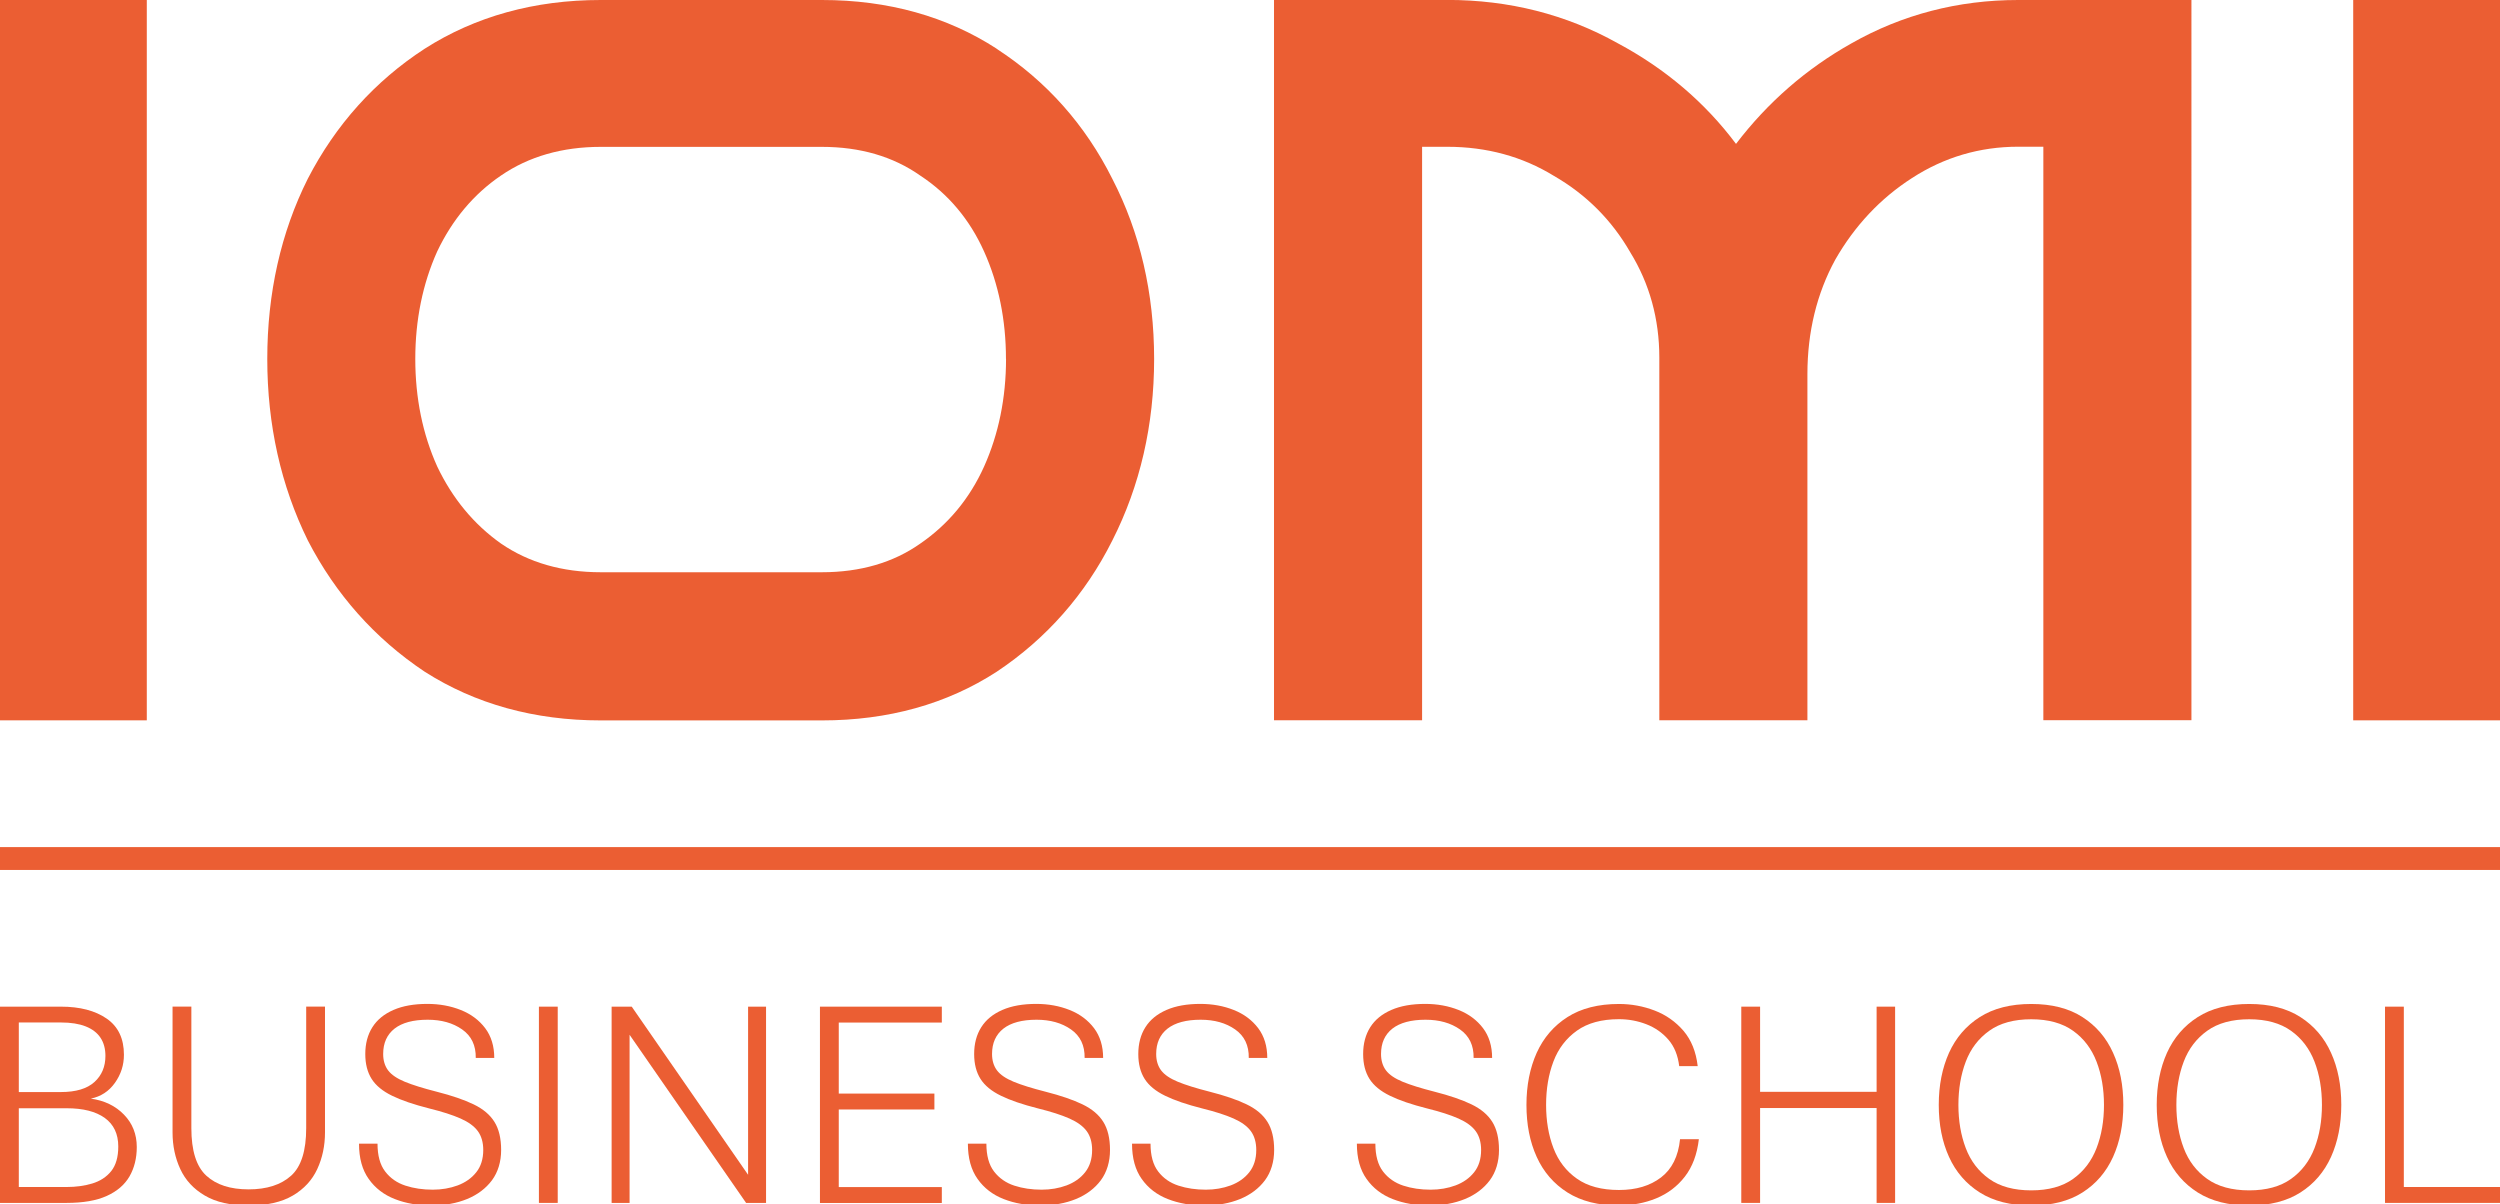
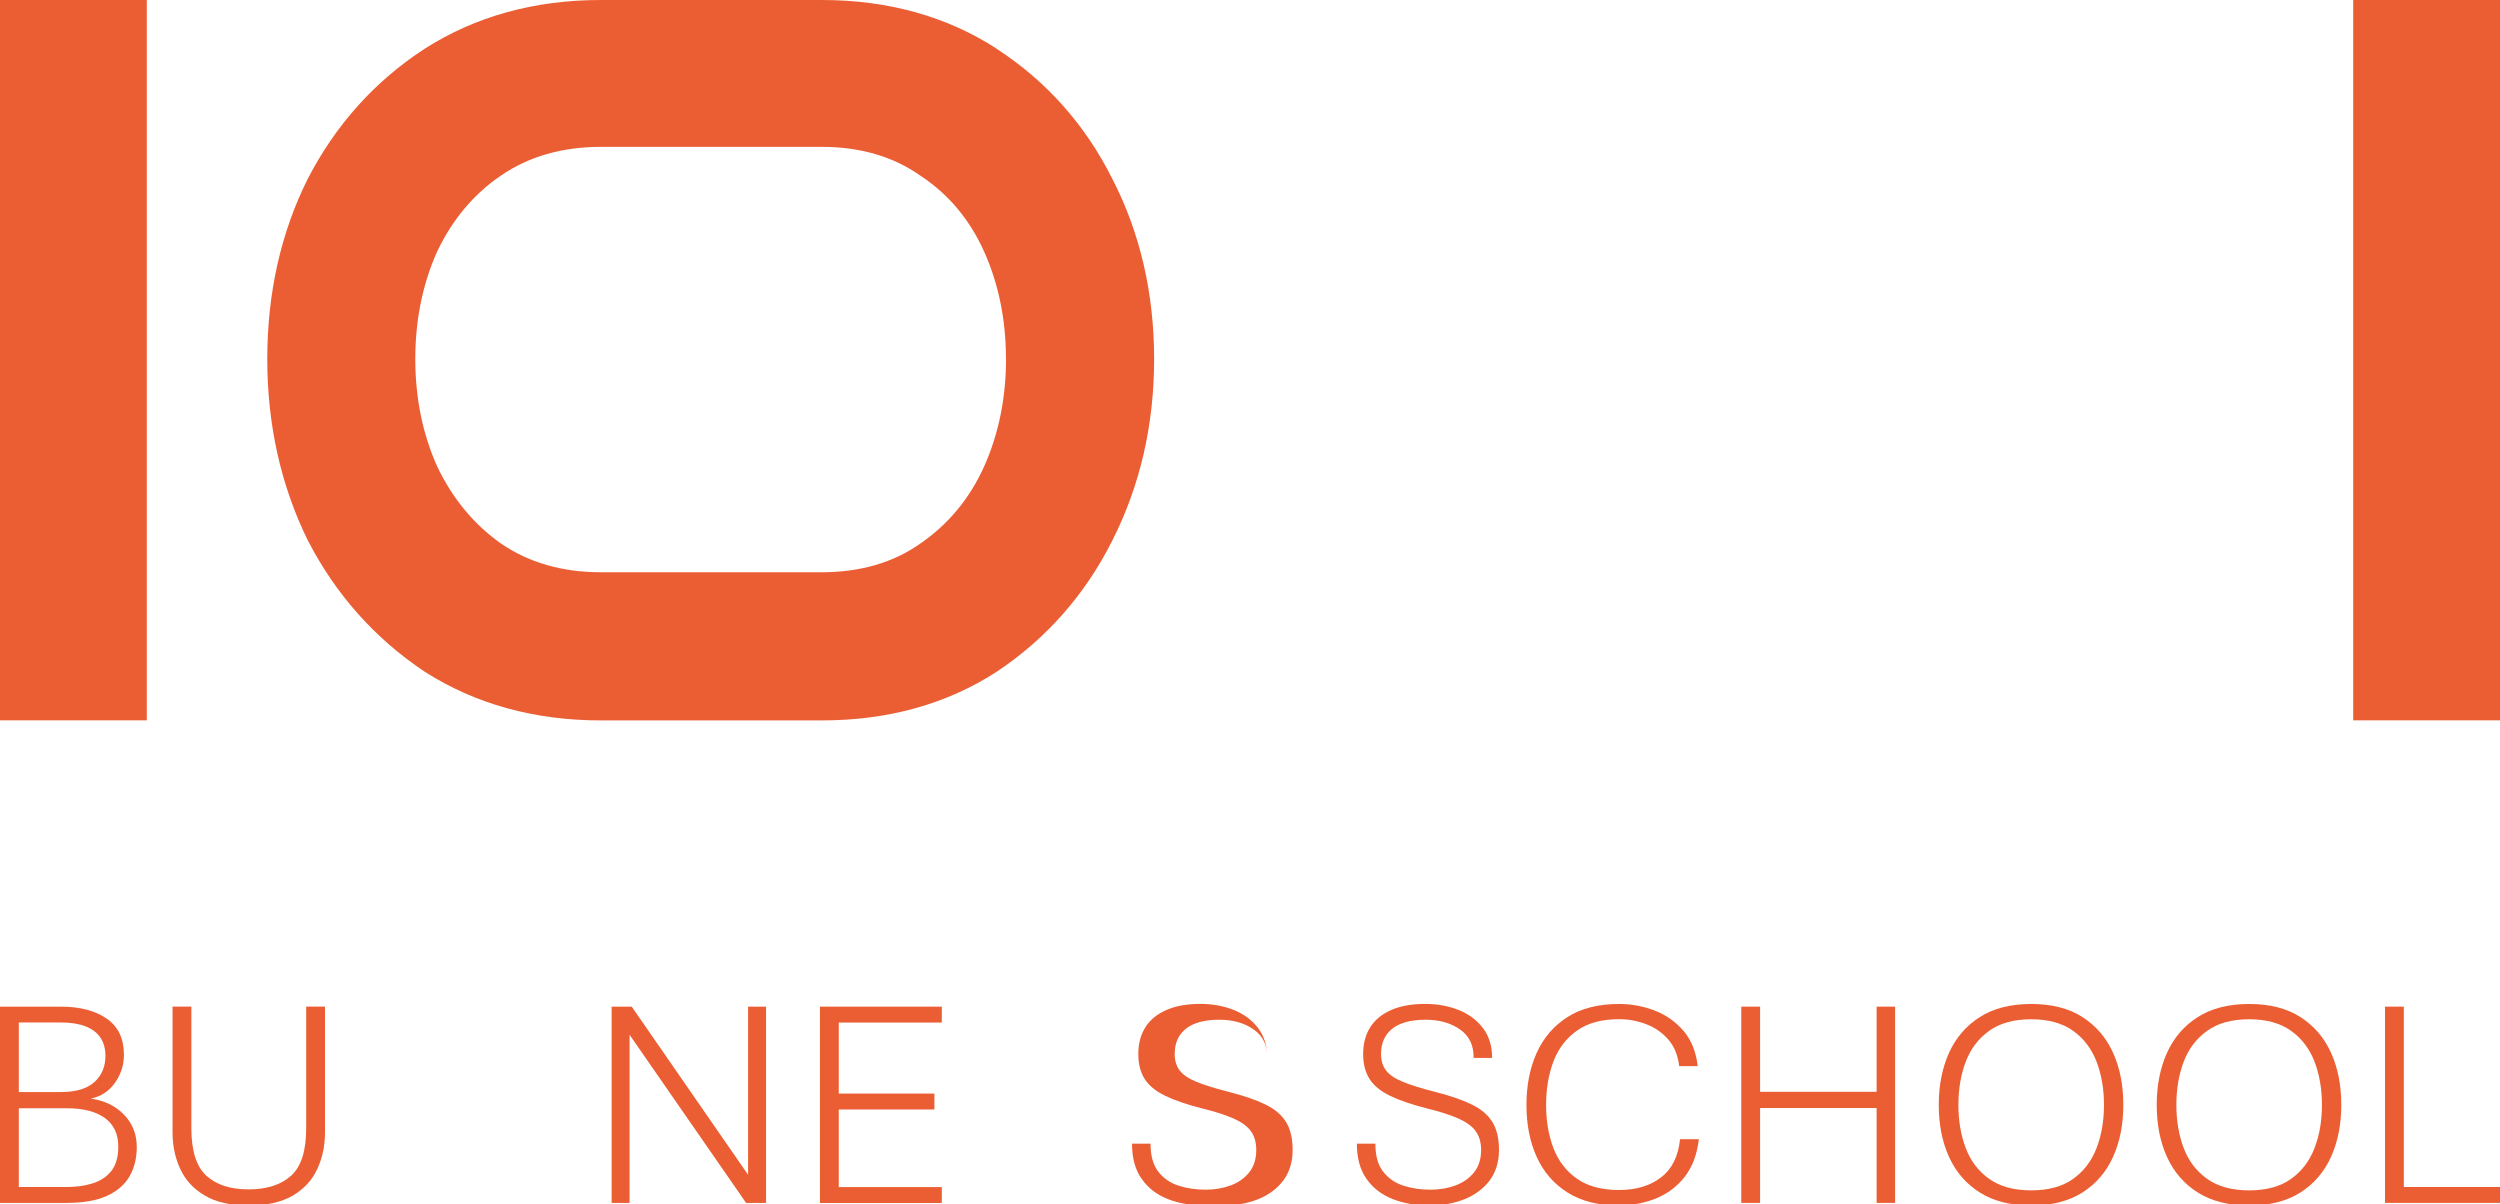
<svg xmlns="http://www.w3.org/2000/svg" id="Calque_1" data-name="Calque 1" viewBox="0 0 327 157.53">
  <defs>
    <style>
      .cls-1 {
        fill: #eb5e33;
      }
    </style>
  </defs>
  <g>
    <path class="cls-1" d="M0,157.34v-25.67h7.97c2.48,0,4.47.52,5.98,1.56,1.51,1.04,2.26,2.62,2.26,4.73,0,1.35-.39,2.57-1.18,3.68-.79,1.11-1.84,1.79-3.15,2.06,1.78.25,3.23.95,4.34,2.1,1.11,1.14,1.67,2.56,1.67,4.23,0,1.46-.32,2.74-.95,3.84-.64,1.1-1.63,1.95-2.98,2.56s-3.1.91-5.23.91H0ZM2.46,142.84h5.51c1.96,0,3.42-.44,4.38-1.31.96-.87,1.44-2.01,1.44-3.42,0-.94-.22-1.74-.65-2.38-.43-.65-1.08-1.14-1.94-1.48-.86-.34-1.94-.51-3.23-.51H2.46v9.1ZM2.46,155.26h6.26c1.21,0,2.32-.15,3.35-.46,1.02-.31,1.85-.84,2.47-1.61.62-.77.93-1.85.93-3.23,0-1.64-.59-2.88-1.76-3.73-1.18-.85-2.84-1.27-4.99-1.27H2.46v10.3Z" />
    <path class="cls-1" d="M32.52,157.68c-2.35,0-4.26-.43-5.73-1.3-1.47-.86-2.54-2.02-3.21-3.47-.67-1.45-1.01-3.04-1.01-4.79v-16.46h2.46v15.9c0,2.95.65,5.02,1.96,6.22,1.31,1.2,3.15,1.79,5.53,1.79s4.24-.6,5.56-1.79c1.32-1.19,1.97-3.27,1.97-6.22v-15.9h2.46v16.46c0,1.74-.34,3.34-1.01,4.79-.67,1.45-1.74,2.61-3.2,3.47-1.46.86-3.39,1.3-5.78,1.3Z" />
-     <path class="cls-1" d="M56.47,157.68c-1.78,0-3.39-.28-4.82-.84-1.44-.56-2.58-1.44-3.42-2.63-.85-1.19-1.27-2.73-1.27-4.62h2.42c0,1.55.33,2.77,1,3.64.67.88,1.55,1.49,2.65,1.85,1.1.36,2.29.53,3.58.53,1.17,0,2.26-.19,3.26-.56,1-.38,1.81-.94,2.42-1.71.61-.76.92-1.74.92-2.92,0-1-.24-1.83-.71-2.47-.47-.64-1.22-1.19-2.26-1.65-1.04-.46-2.41-.9-4.11-1.32-2.01-.51-3.63-1.06-4.85-1.66-1.23-.6-2.12-1.33-2.67-2.2-.55-.87-.83-1.95-.83-3.25,0-1.36.31-2.53.93-3.51.62-.98,1.54-1.73,2.76-2.26,1.21-.53,2.69-.79,4.43-.79,1.59,0,3.05.27,4.38.8,1.33.53,2.39,1.33,3.18,2.37.79,1.05,1.19,2.35,1.19,3.9h-2.42c.03-1.64-.57-2.88-1.78-3.73-1.21-.85-2.72-1.27-4.51-1.27-1.89,0-3.34.39-4.33,1.16-.99.78-1.49,1.88-1.49,3.32,0,.86.22,1.58.65,2.15.43.57,1.16,1.06,2.17,1.48,1.02.42,2.4.85,4.16,1.3,2,.51,3.61,1.06,4.85,1.66,1.24.6,2.15,1.36,2.73,2.3.58.93.87,2.16.87,3.67s-.4,2.88-1.2,3.96c-.8,1.07-1.89,1.89-3.25,2.45-1.37.56-2.91.84-4.62.84Z" />
-     <path class="cls-1" d="M70.49,157.34v-25.67h2.46v25.67h-2.46Z" />
    <path class="cls-1" d="M80,157.34v-25.67h2.63l15.22,21.99v-21.99h2.35v25.67h-2.61l-15.24-21.99v21.99h-2.35Z" />
    <path class="cls-1" d="M107.25,157.34v-25.67h15.94v2.08h-13.48v9.29h12.51v2.08h-12.51v10.15h13.48v2.08h-15.94Z" />
-     <path class="cls-1" d="M136.11,157.68c-1.78,0-3.39-.28-4.82-.84-1.44-.56-2.58-1.44-3.42-2.63-.85-1.19-1.27-2.73-1.27-4.62h2.42c0,1.55.33,2.77,1,3.64s1.55,1.49,2.65,1.85c1.1.36,2.29.53,3.58.53,1.17,0,2.26-.19,3.26-.56,1-.38,1.81-.94,2.42-1.71s.92-1.74.92-2.92c0-1-.24-1.83-.71-2.47-.47-.64-1.22-1.19-2.26-1.65-1.04-.46-2.41-.9-4.11-1.32-2.01-.51-3.63-1.06-4.85-1.66-1.23-.6-2.12-1.33-2.67-2.2-.55-.87-.83-1.95-.83-3.25,0-1.36.31-2.53.93-3.51.62-.98,1.54-1.73,2.76-2.26,1.21-.53,2.69-.79,4.43-.79,1.59,0,3.05.27,4.38.8,1.33.53,2.39,1.33,3.18,2.37.79,1.05,1.19,2.35,1.19,3.9h-2.42c.03-1.64-.57-2.88-1.78-3.73-1.21-.85-2.72-1.27-4.51-1.27-1.89,0-3.34.39-4.33,1.16-.99.78-1.49,1.88-1.49,3.32,0,.86.22,1.58.65,2.15.43.57,1.16,1.06,2.17,1.48,1.02.42,2.4.85,4.16,1.3,2,.51,3.61,1.06,4.85,1.66,1.24.6,2.15,1.36,2.73,2.3.58.93.87,2.16.87,3.67s-.4,2.88-1.2,3.96c-.8,1.07-1.89,1.89-3.25,2.45-1.37.56-2.91.84-4.62.84Z" />
-     <path class="cls-1" d="M157.58,157.68c-1.78,0-3.39-.28-4.82-.84-1.44-.56-2.58-1.44-3.42-2.63-.85-1.19-1.27-2.73-1.27-4.62h2.42c0,1.55.33,2.77,1,3.64.67.88,1.55,1.49,2.65,1.85,1.1.36,2.29.53,3.58.53,1.17,0,2.26-.19,3.26-.56,1-.38,1.81-.94,2.42-1.71s.92-1.74.92-2.92c0-1-.24-1.83-.71-2.47-.47-.64-1.22-1.19-2.26-1.65-1.04-.46-2.41-.9-4.11-1.32-2.01-.51-3.63-1.06-4.85-1.66-1.23-.6-2.12-1.33-2.67-2.2-.55-.87-.83-1.95-.83-3.25,0-1.36.31-2.53.93-3.51.62-.98,1.54-1.73,2.76-2.26,1.21-.53,2.69-.79,4.43-.79,1.59,0,3.05.27,4.38.8,1.33.53,2.39,1.33,3.18,2.37.79,1.05,1.19,2.35,1.19,3.9h-2.42c.03-1.64-.57-2.88-1.78-3.73-1.21-.85-2.72-1.27-4.51-1.27-1.89,0-3.34.39-4.33,1.16-.99.78-1.49,1.88-1.49,3.32,0,.86.22,1.58.65,2.15.43.57,1.16,1.06,2.17,1.48,1.02.42,2.4.85,4.16,1.3,2,.51,3.61,1.06,4.85,1.66,1.24.6,2.15,1.36,2.73,2.3.58.93.87,2.16.87,3.67s-.4,2.88-1.2,3.96c-.8,1.07-1.89,1.89-3.25,2.45-1.37.56-2.91.84-4.62.84Z" />
+     <path class="cls-1" d="M157.58,157.68c-1.78,0-3.39-.28-4.82-.84-1.44-.56-2.58-1.44-3.42-2.63-.85-1.19-1.27-2.73-1.27-4.62h2.42c0,1.55.33,2.77,1,3.64.67.88,1.55,1.49,2.65,1.85,1.1.36,2.29.53,3.58.53,1.17,0,2.26-.19,3.26-.56,1-.38,1.81-.94,2.42-1.71s.92-1.74.92-2.92c0-1-.24-1.83-.71-2.47-.47-.64-1.22-1.19-2.26-1.65-1.04-.46-2.41-.9-4.11-1.32-2.01-.51-3.63-1.06-4.85-1.66-1.23-.6-2.12-1.33-2.67-2.2-.55-.87-.83-1.95-.83-3.25,0-1.36.31-2.53.93-3.51.62-.98,1.54-1.73,2.76-2.26,1.21-.53,2.69-.79,4.43-.79,1.59,0,3.05.27,4.38.8,1.33.53,2.39,1.33,3.18,2.37.79,1.05,1.19,2.35,1.19,3.9c.03-1.64-.57-2.88-1.78-3.73-1.21-.85-2.72-1.27-4.51-1.27-1.89,0-3.34.39-4.33,1.16-.99.78-1.49,1.88-1.49,3.32,0,.86.22,1.58.65,2.15.43.57,1.16,1.06,2.17,1.48,1.02.42,2.4.85,4.16,1.3,2,.51,3.61,1.06,4.85,1.66,1.24.6,2.15,1.36,2.73,2.3.58.93.87,2.16.87,3.67s-.4,2.88-1.2,3.96c-.8,1.07-1.89,1.89-3.25,2.45-1.37.56-2.91.84-4.62.84Z" />
    <path class="cls-1" d="M186.99,157.68c-1.78,0-3.39-.28-4.82-.84-1.44-.56-2.58-1.44-3.42-2.63-.85-1.19-1.27-2.73-1.27-4.62h2.42c0,1.55.33,2.77,1,3.64s1.55,1.49,2.65,1.85c1.1.36,2.29.53,3.58.53,1.17,0,2.26-.19,3.26-.56,1-.38,1.81-.94,2.42-1.71.61-.76.92-1.74.92-2.92,0-1-.24-1.83-.71-2.47-.47-.64-1.22-1.19-2.26-1.65s-2.41-.9-4.11-1.32c-2.01-.51-3.63-1.06-4.85-1.66-1.23-.6-2.12-1.33-2.67-2.2-.55-.87-.83-1.95-.83-3.25,0-1.36.31-2.53.93-3.51.62-.98,1.54-1.73,2.76-2.26,1.21-.53,2.69-.79,4.43-.79,1.59,0,3.05.27,4.38.8,1.33.53,2.39,1.33,3.18,2.37s1.19,2.35,1.19,3.9h-2.42c.03-1.64-.57-2.88-1.78-3.73-1.21-.85-2.72-1.27-4.51-1.27-1.89,0-3.34.39-4.33,1.16-.99.78-1.49,1.88-1.49,3.32,0,.86.22,1.58.65,2.15.43.57,1.16,1.06,2.17,1.48,1.02.42,2.4.85,4.16,1.3,2,.51,3.61,1.06,4.85,1.66,1.24.6,2.15,1.36,2.73,2.3.58.93.87,2.16.87,3.67s-.4,2.88-1.2,3.96c-.8,1.07-1.89,1.89-3.25,2.45-1.37.56-2.91.84-4.62.84Z" />
    <path class="cls-1" d="M211.76,157.68c-2.7,0-4.94-.57-6.73-1.7-1.79-1.13-3.14-2.69-4.03-4.66-.9-1.98-1.34-4.24-1.34-6.8s.45-4.82,1.34-6.81c.9-1.98,2.24-3.54,4.03-4.68,1.79-1.14,4.04-1.71,6.73-1.71,1.63,0,3.18.29,4.67.86,1.49.57,2.74,1.46,3.77,2.65,1.02,1.2,1.64,2.73,1.86,4.62h-2.42c-.17-1.41-.64-2.57-1.42-3.47-.78-.9-1.74-1.57-2.88-2.01-1.14-.44-2.33-.66-3.58-.66-2.26,0-4.1.5-5.5,1.5-1.4,1-2.43,2.34-3.07,4.03-.64,1.69-.96,3.59-.96,5.68s.32,3.97.96,5.65c.64,1.68,1.67,3.02,3.07,4,1.4.99,3.24,1.48,5.5,1.48s4.07-.55,5.5-1.64c1.43-1.09,2.26-2.76,2.49-5h2.46c-.23,1.98-.84,3.61-1.83,4.89-.99,1.28-2.24,2.22-3.74,2.84-1.5.62-3.13.92-4.88.92Z" />
    <path class="cls-1" d="M227.76,157.34v-25.67h2.46v11.14h15.24v-11.14h2.42v25.67h-2.42v-12.41h-15.24v12.41h-2.46Z" />
    <path class="cls-1" d="M265.69,157.68c-2.7,0-4.94-.57-6.73-1.7-1.79-1.13-3.14-2.69-4.03-4.66-.9-1.98-1.34-4.24-1.34-6.8s.45-4.82,1.34-6.81c.9-1.98,2.24-3.54,4.03-4.68,1.79-1.14,4.04-1.71,6.73-1.71s4.91.57,6.69,1.71c1.78,1.14,3.12,2.7,4.01,4.68.9,1.98,1.34,4.25,1.34,6.81s-.45,4.82-1.34,6.8c-.9,1.98-2.23,3.53-4.01,4.66-1.78,1.13-4.01,1.7-6.69,1.7ZM265.69,155.7c2.25,0,4.07-.5,5.47-1.5,1.4-1,2.42-2.34,3.07-4.03.65-1.69.97-3.57.97-5.64s-.32-3.97-.97-5.66c-.65-1.69-1.67-3.04-3.07-4.04-1.4-1-3.22-1.51-5.47-1.51s-4.1.5-5.5,1.51c-1.4,1-2.43,2.35-3.07,4.04-.64,1.69-.96,3.58-.96,5.66s.32,3.95.96,5.64c.64,1.69,1.67,3.04,3.07,4.03,1.4,1,3.24,1.5,5.5,1.5Z" />
    <path class="cls-1" d="M294.2,157.68c-2.7,0-4.94-.57-6.73-1.7-1.79-1.13-3.14-2.69-4.03-4.66-.9-1.98-1.34-4.24-1.34-6.8s.45-4.82,1.34-6.81c.9-1.98,2.24-3.54,4.03-4.68,1.79-1.14,4.04-1.71,6.73-1.71s4.91.57,6.69,1.71c1.78,1.14,3.12,2.7,4.01,4.68.9,1.98,1.34,4.25,1.34,6.81s-.45,4.82-1.34,6.8c-.9,1.98-2.23,3.53-4.01,4.66-1.78,1.13-4.01,1.7-6.69,1.7ZM294.2,155.7c2.25,0,4.07-.5,5.47-1.5,1.4-1,2.42-2.34,3.07-4.03.65-1.69.97-3.57.97-5.64s-.32-3.97-.97-5.66c-.65-1.69-1.67-3.04-3.07-4.04-1.4-1-3.22-1.51-5.47-1.51s-4.1.5-5.5,1.51c-1.4,1-2.43,2.35-3.07,4.04-.64,1.69-.96,3.58-.96,5.66s.32,3.95.96,5.64c.64,1.69,1.67,3.04,3.07,4.03,1.4,1,3.24,1.5,5.5,1.5Z" />
    <path class="cls-1" d="M311.96,157.34v-25.67h2.46v23.59h12.59v2.08h-15.05Z" />
  </g>
  <g>
    <rect class="cls-1" x="307.8" width="19.2" height="94.22" />
-     <path class="cls-1" d="M242.19,5.66c-5.92,3.32-10.99,7.74-15.12,13.16-4.06-5.43-9.27-9.85-15.48-13.17-6.72-3.76-14.22-5.66-22.29-5.66h-22.66v94.22h19.37V19.2h3.29c5.15,0,9.83,1.27,13.96,3.81,4.2,2.42,7.56,5.77,9.99,10.01,2.51,4.08,3.79,8.71,3.79,13.75v47.44h19.37v-45.28c0-5.51,1.23-10.55,3.64-14.96,2.54-4.44,5.91-8.03,10.04-10.68,4.19-2.72,8.86-4.1,13.89-4.1h3.29v75.01h19.37V0h-22.66c-7.86,0-15.19,1.91-21.79,5.66Z" />
    <path class="cls-1" d="M130.38,6.38c-6.52-4.23-14.21-6.38-22.87-6.38h-28.94c-8.65,0-16.4,2.14-23.03,6.38-6.49,4.22-11.63,9.93-15.28,17-3.52,7.03-5.3,14.96-5.3,23.57s1.78,16.58,5.31,23.75c3.64,7.05,8.77,12.82,15.28,17.16,6.62,4.23,14.37,6.37,23.02,6.37h28.94c8.66,0,16.35-2.14,22.88-6.38,6.49-4.33,11.57-10.1,15.1-17.15,3.63-7.15,5.47-15.13,5.47-23.74s-1.84-16.54-5.47-23.57c-3.53-7.06-8.62-12.78-15.12-17ZM131.59,46.94c0,5.1-.97,9.84-2.87,14.08-1.88,4.18-4.69,7.57-8.36,10.09-3.52,2.48-7.84,3.74-12.85,3.74h-28.94c-5.02,0-9.4-1.26-13.02-3.74-3.56-2.51-6.37-5.91-8.36-10.09-1.91-4.24-2.87-8.97-2.87-14.07s.97-9.84,2.86-14.05c1.99-4.19,4.8-7.53,8.35-9.94,3.63-2.49,8.02-3.75,13.03-3.75h28.94c5.01,0,9.33,1.26,12.89,3.77,3.64,2.39,6.44,5.72,8.32,9.9,1.91,4.24,2.87,8.97,2.87,14.07Z" />
    <rect class="cls-1" x="0" width="19.2" height="94.22" />
  </g>
-   <rect class="cls-1" y="110.8" width="327" height="2.99" />
</svg>